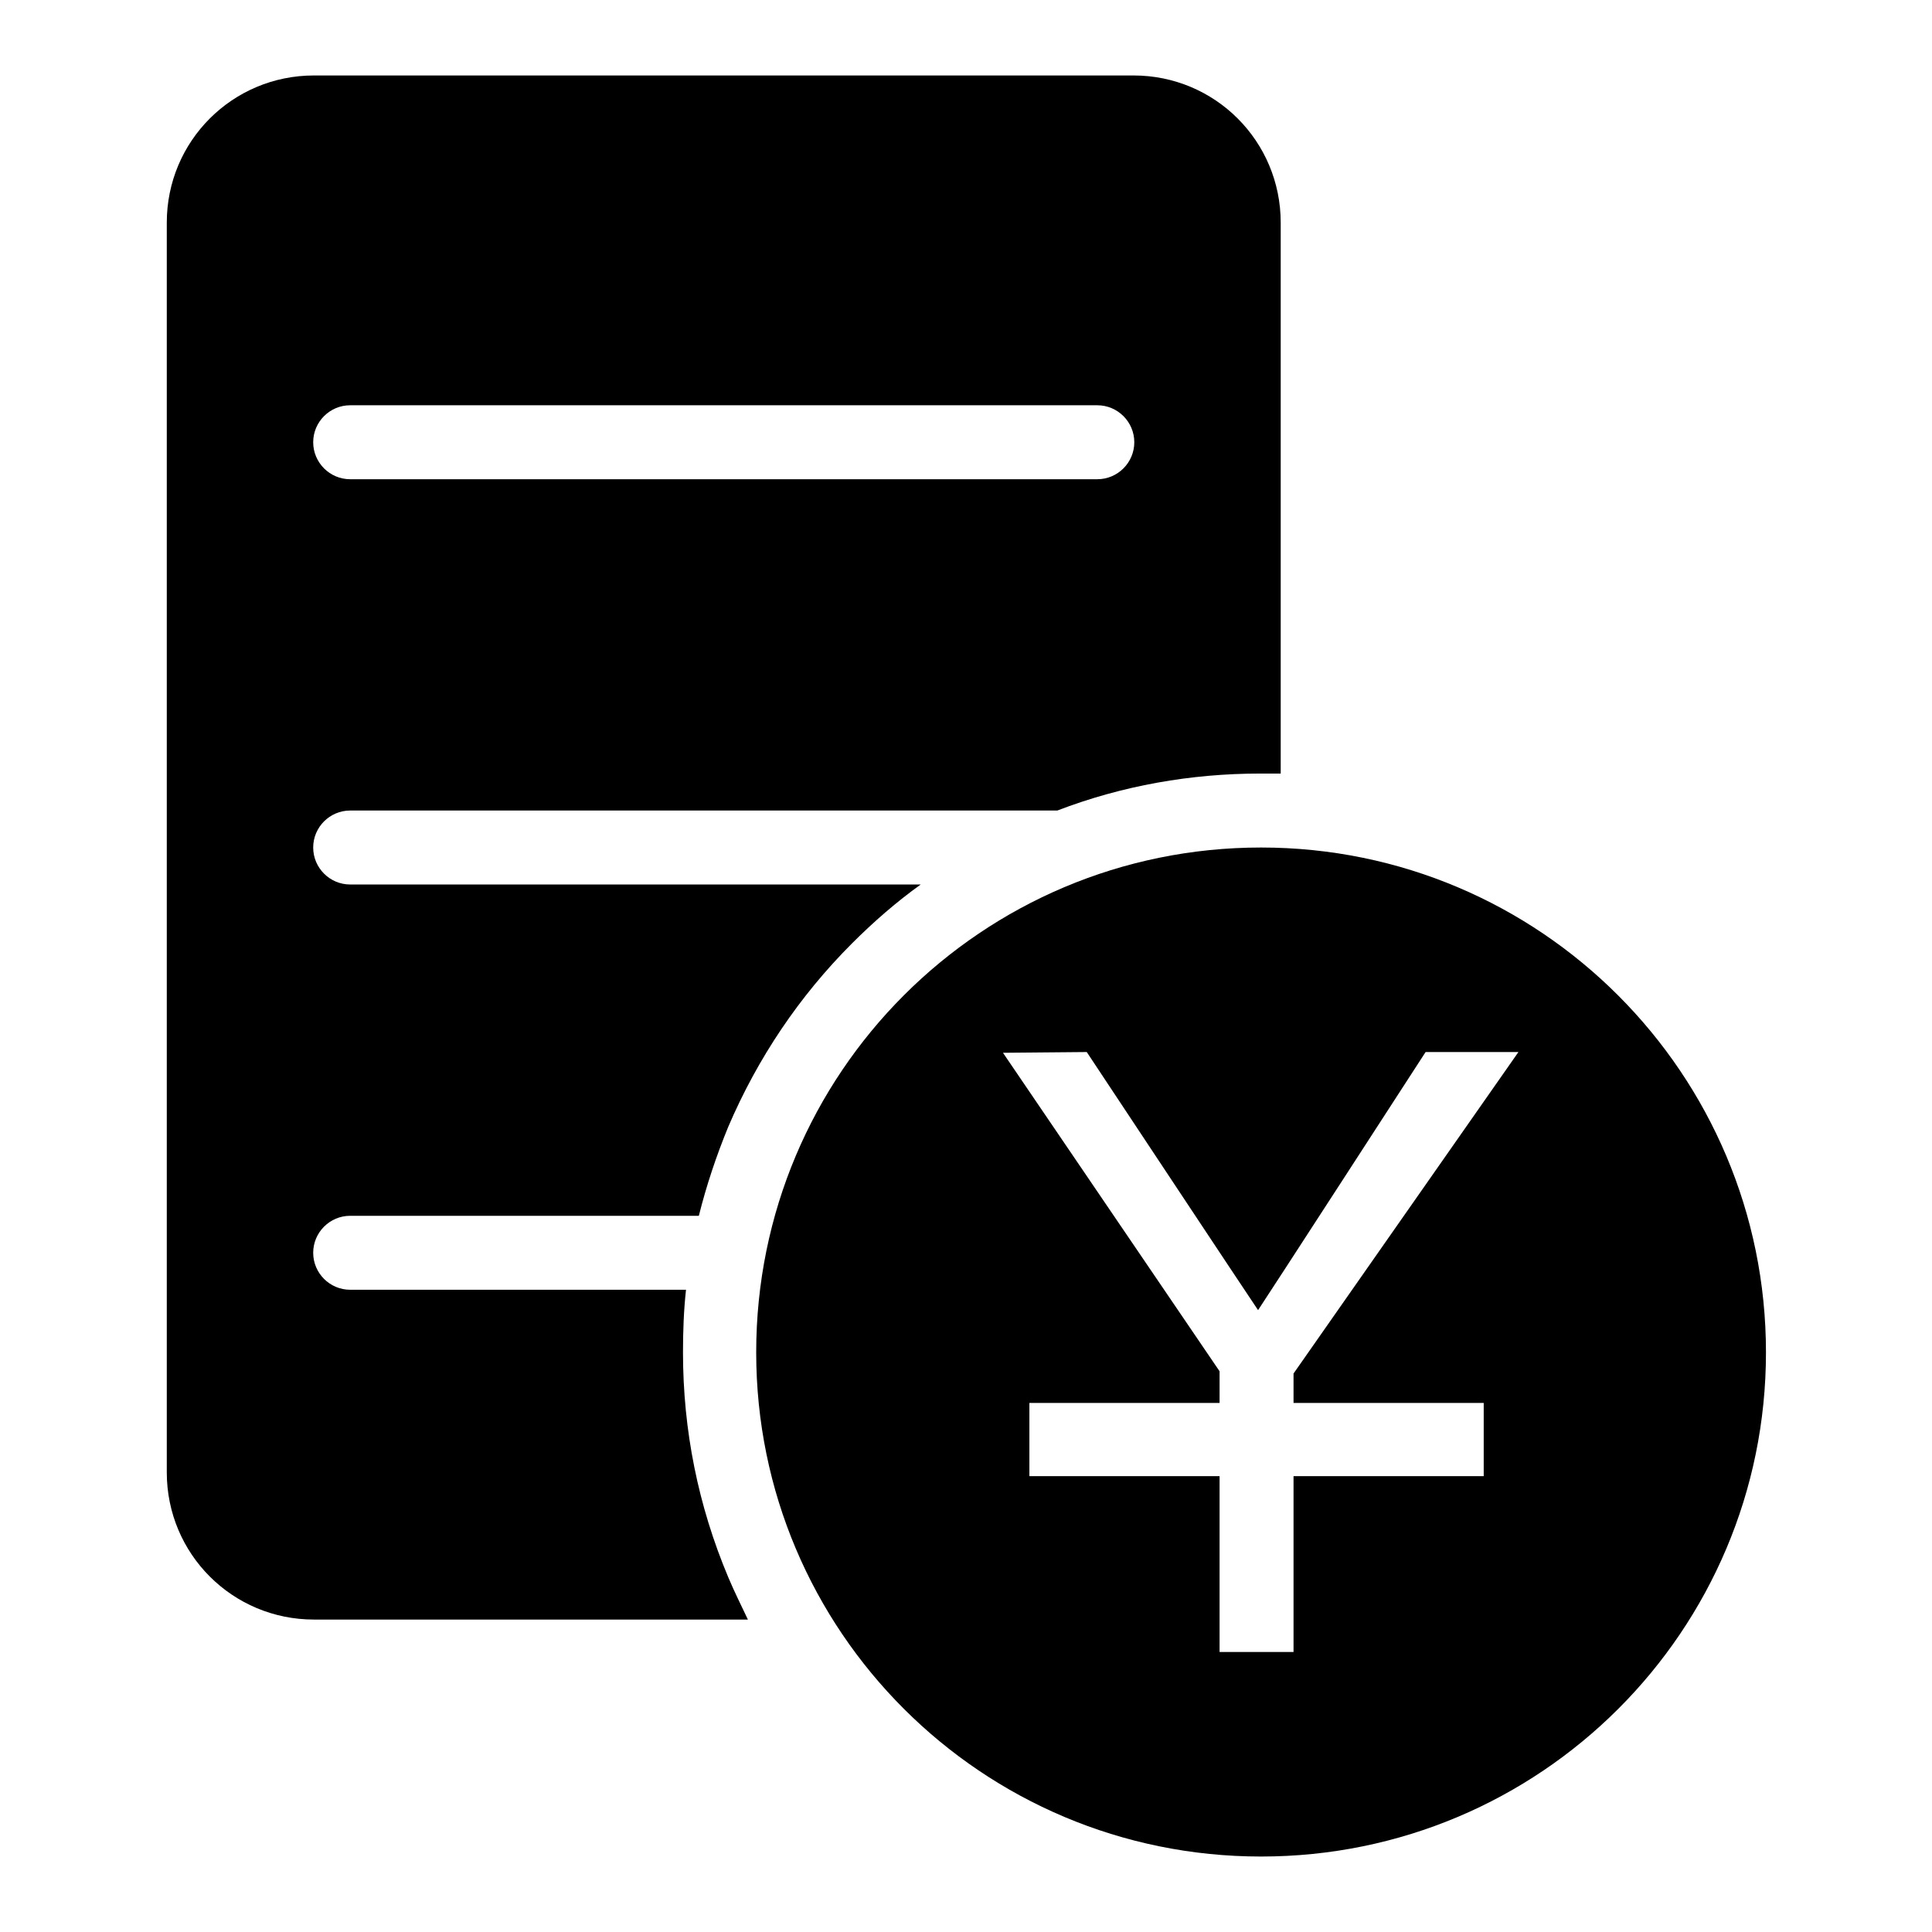
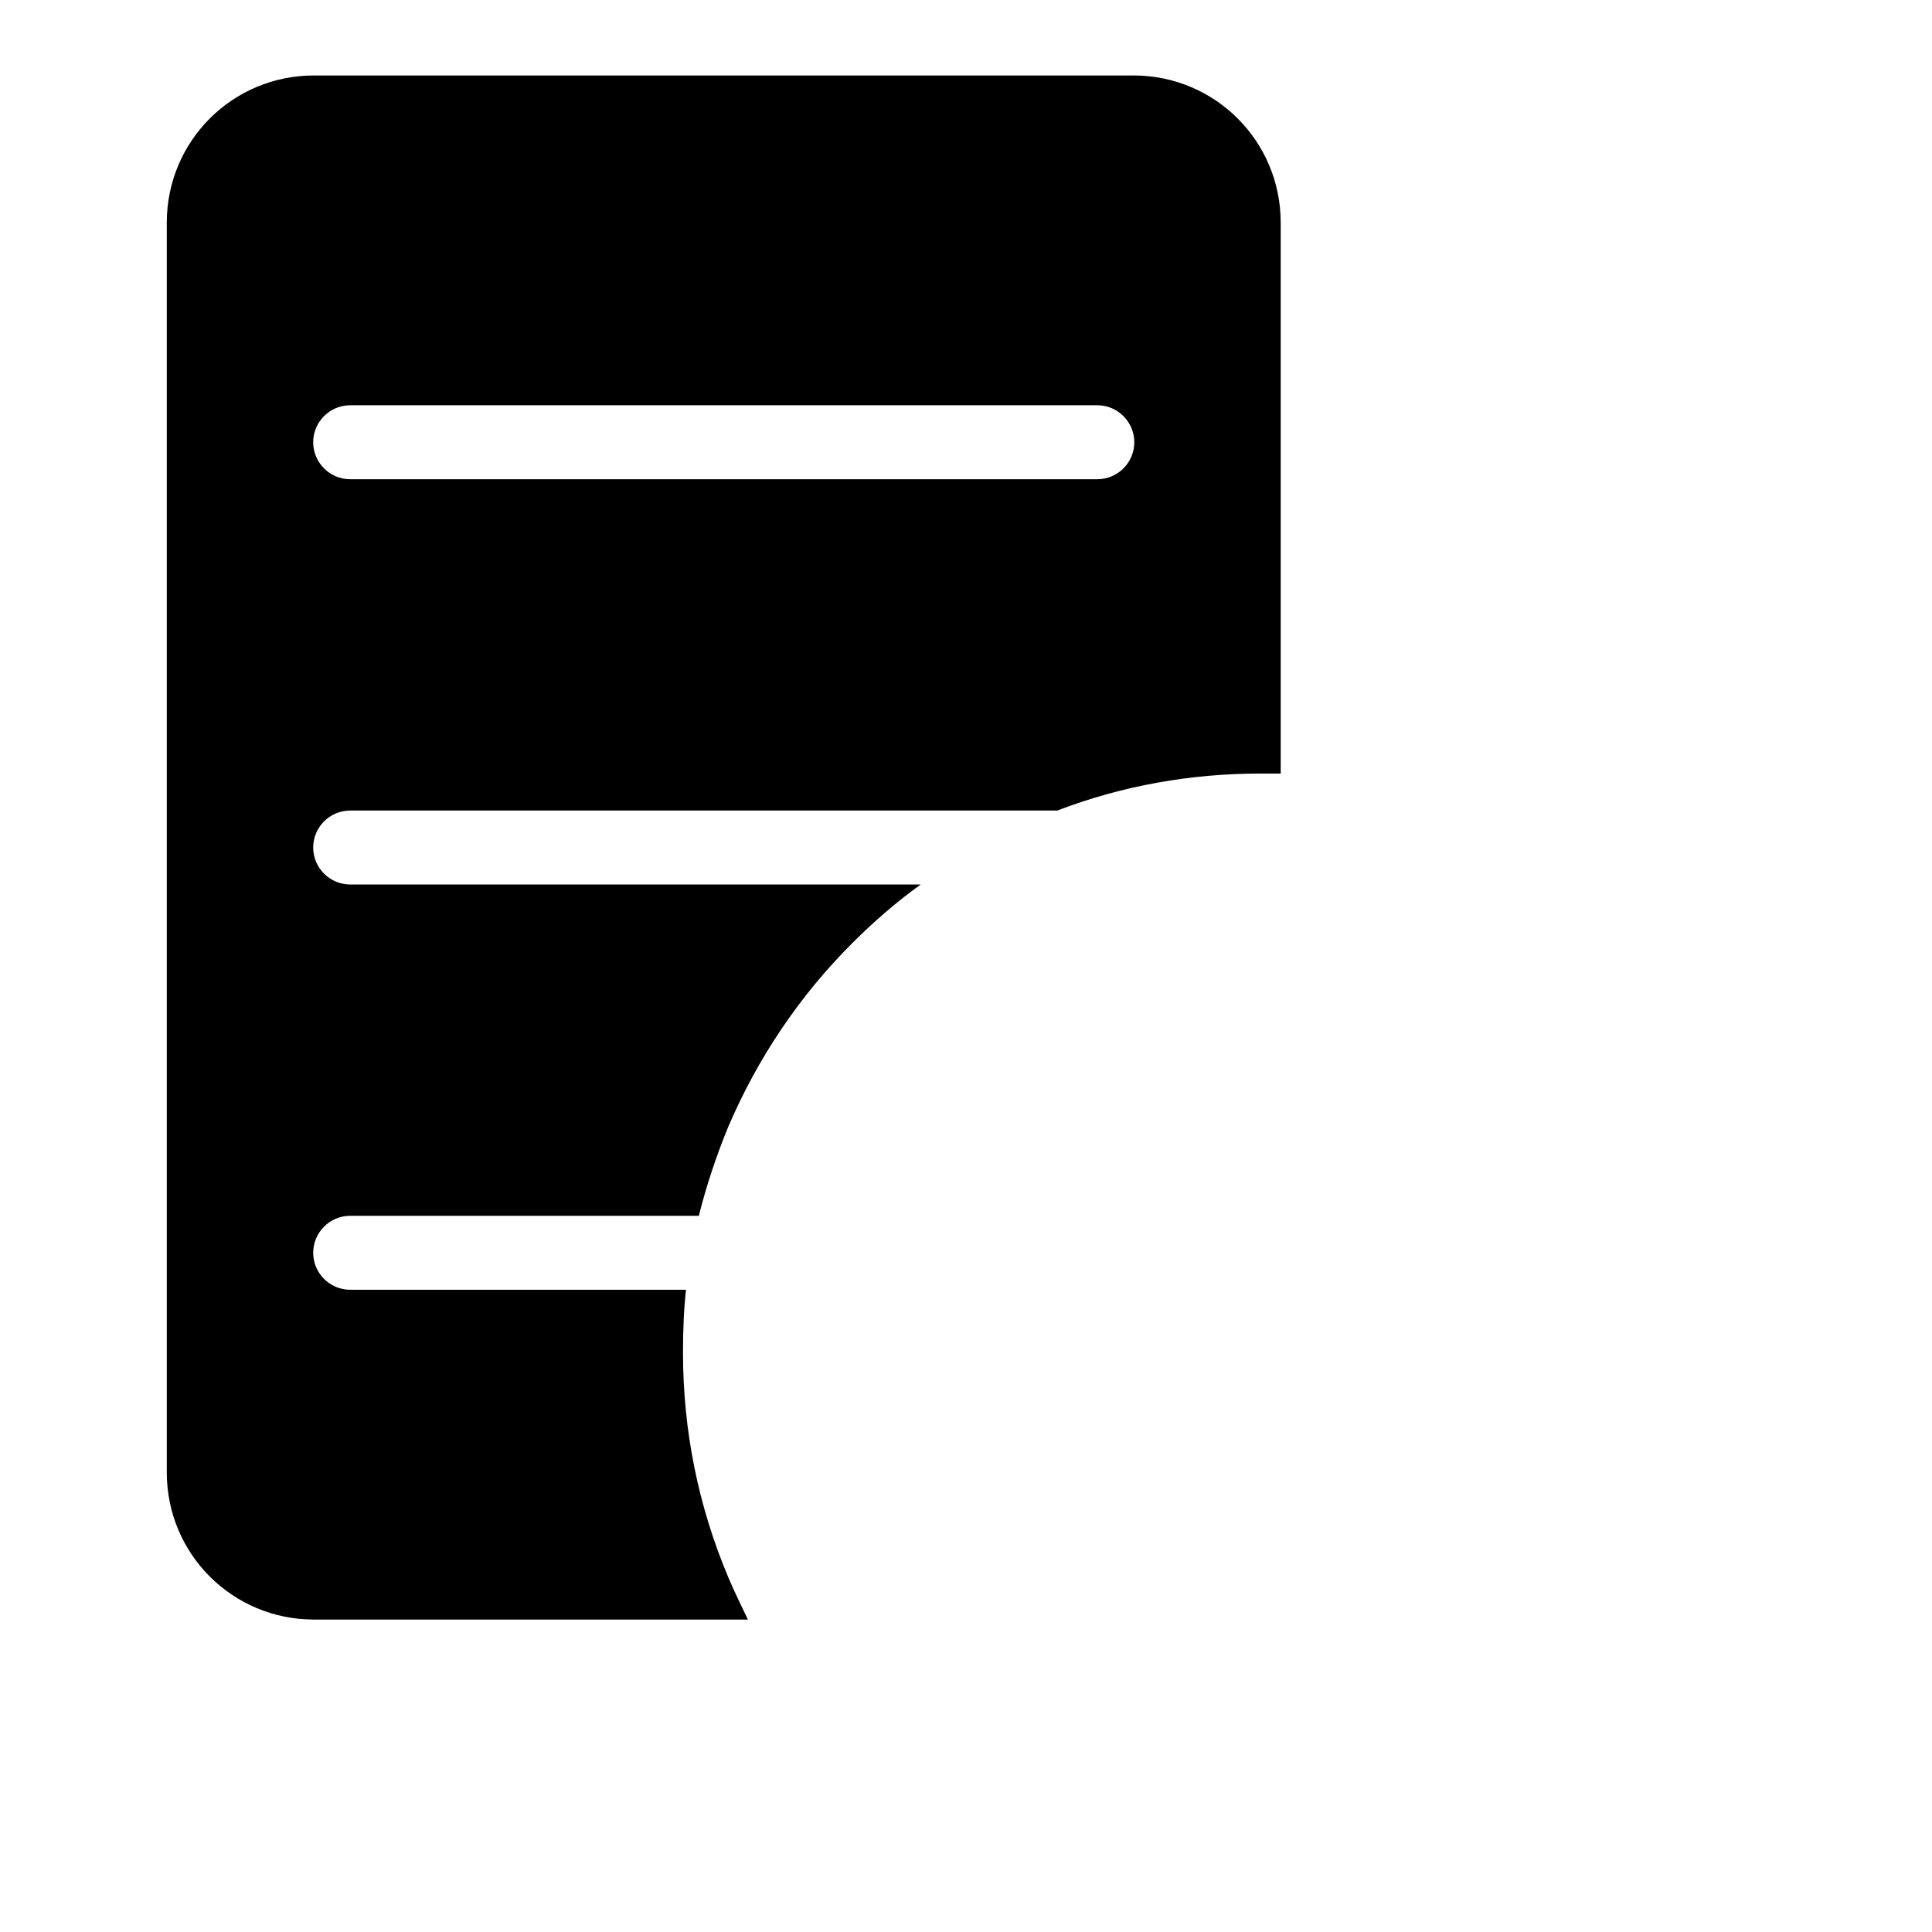
<svg xmlns="http://www.w3.org/2000/svg" version="1.1" x="0px" y="0px" viewBox="0 0 256 256" enable-background="new 0 0 256 256" xml:space="preserve">
  <g>
    <g>
-       <path fill="#000000" d="M100.2,179.2c0,36.9,29.9,66.8,66.9,66.8s66.9-29.9,66.9-66.8c0-36.9-29.9-66.9-66.9-66.9S100.2,142.2,100.2,179.2L100.2,179.2z M144,139.4c0,0,22.4,33.8,22.7,34.2c0.5-0.7,22.2-34.2,22.2-34.2h12.3L171.4,182v3.9h25.2v9.7h-25.2v23.3h-9.8v-23.3h-25.2v-9.7h25.2v-4.2l-28.7-42.2L144,139.4L144,139.4z" />
      <path fill="#000000" d="M96.5,209c-4-9.5-6-19.5-6-29.8c0-2.8,0.1-5.6,0.4-8.3H46.4c-2.7,0-4.9-2.2-4.9-4.9l0,0c0-2.7,2.2-4.9,4.9-4.9h46.2c1-4,2.3-7.9,3.9-11.8c3.9-9.1,9.4-17.3,16.4-24.3c2.9-2.9,5.9-5.5,9.1-7.8H46.4c-2.7,0-4.9-2.2-4.9-4.9l0,0c0-2.7,2.2-4.9,4.9-4.9h93.7c8.6-3.3,17.7-4.9,26.9-4.9c0.9,0,1.8,0,2.7,0v-73c0-10.8-8.7-19.5-19.5-19.5H41.6c-10.8,0-19.5,8.7-19.5,19.5v165.6c0,10.8,8.7,19.5,19.5,19.5h57.5C98.2,212.7,97.3,210.9,96.5,209L96.5,209z M41.5,58.6c0-2.7,2.2-4.9,4.9-4.9h99c2.7,0,4.9,2.2,4.9,4.9l0,0c0,2.7-2.2,4.9-4.9,4.9h-99C43.7,63.5,41.5,61.3,41.5,58.6L41.5,58.6z" />
    </g>
  </g>
</svg>